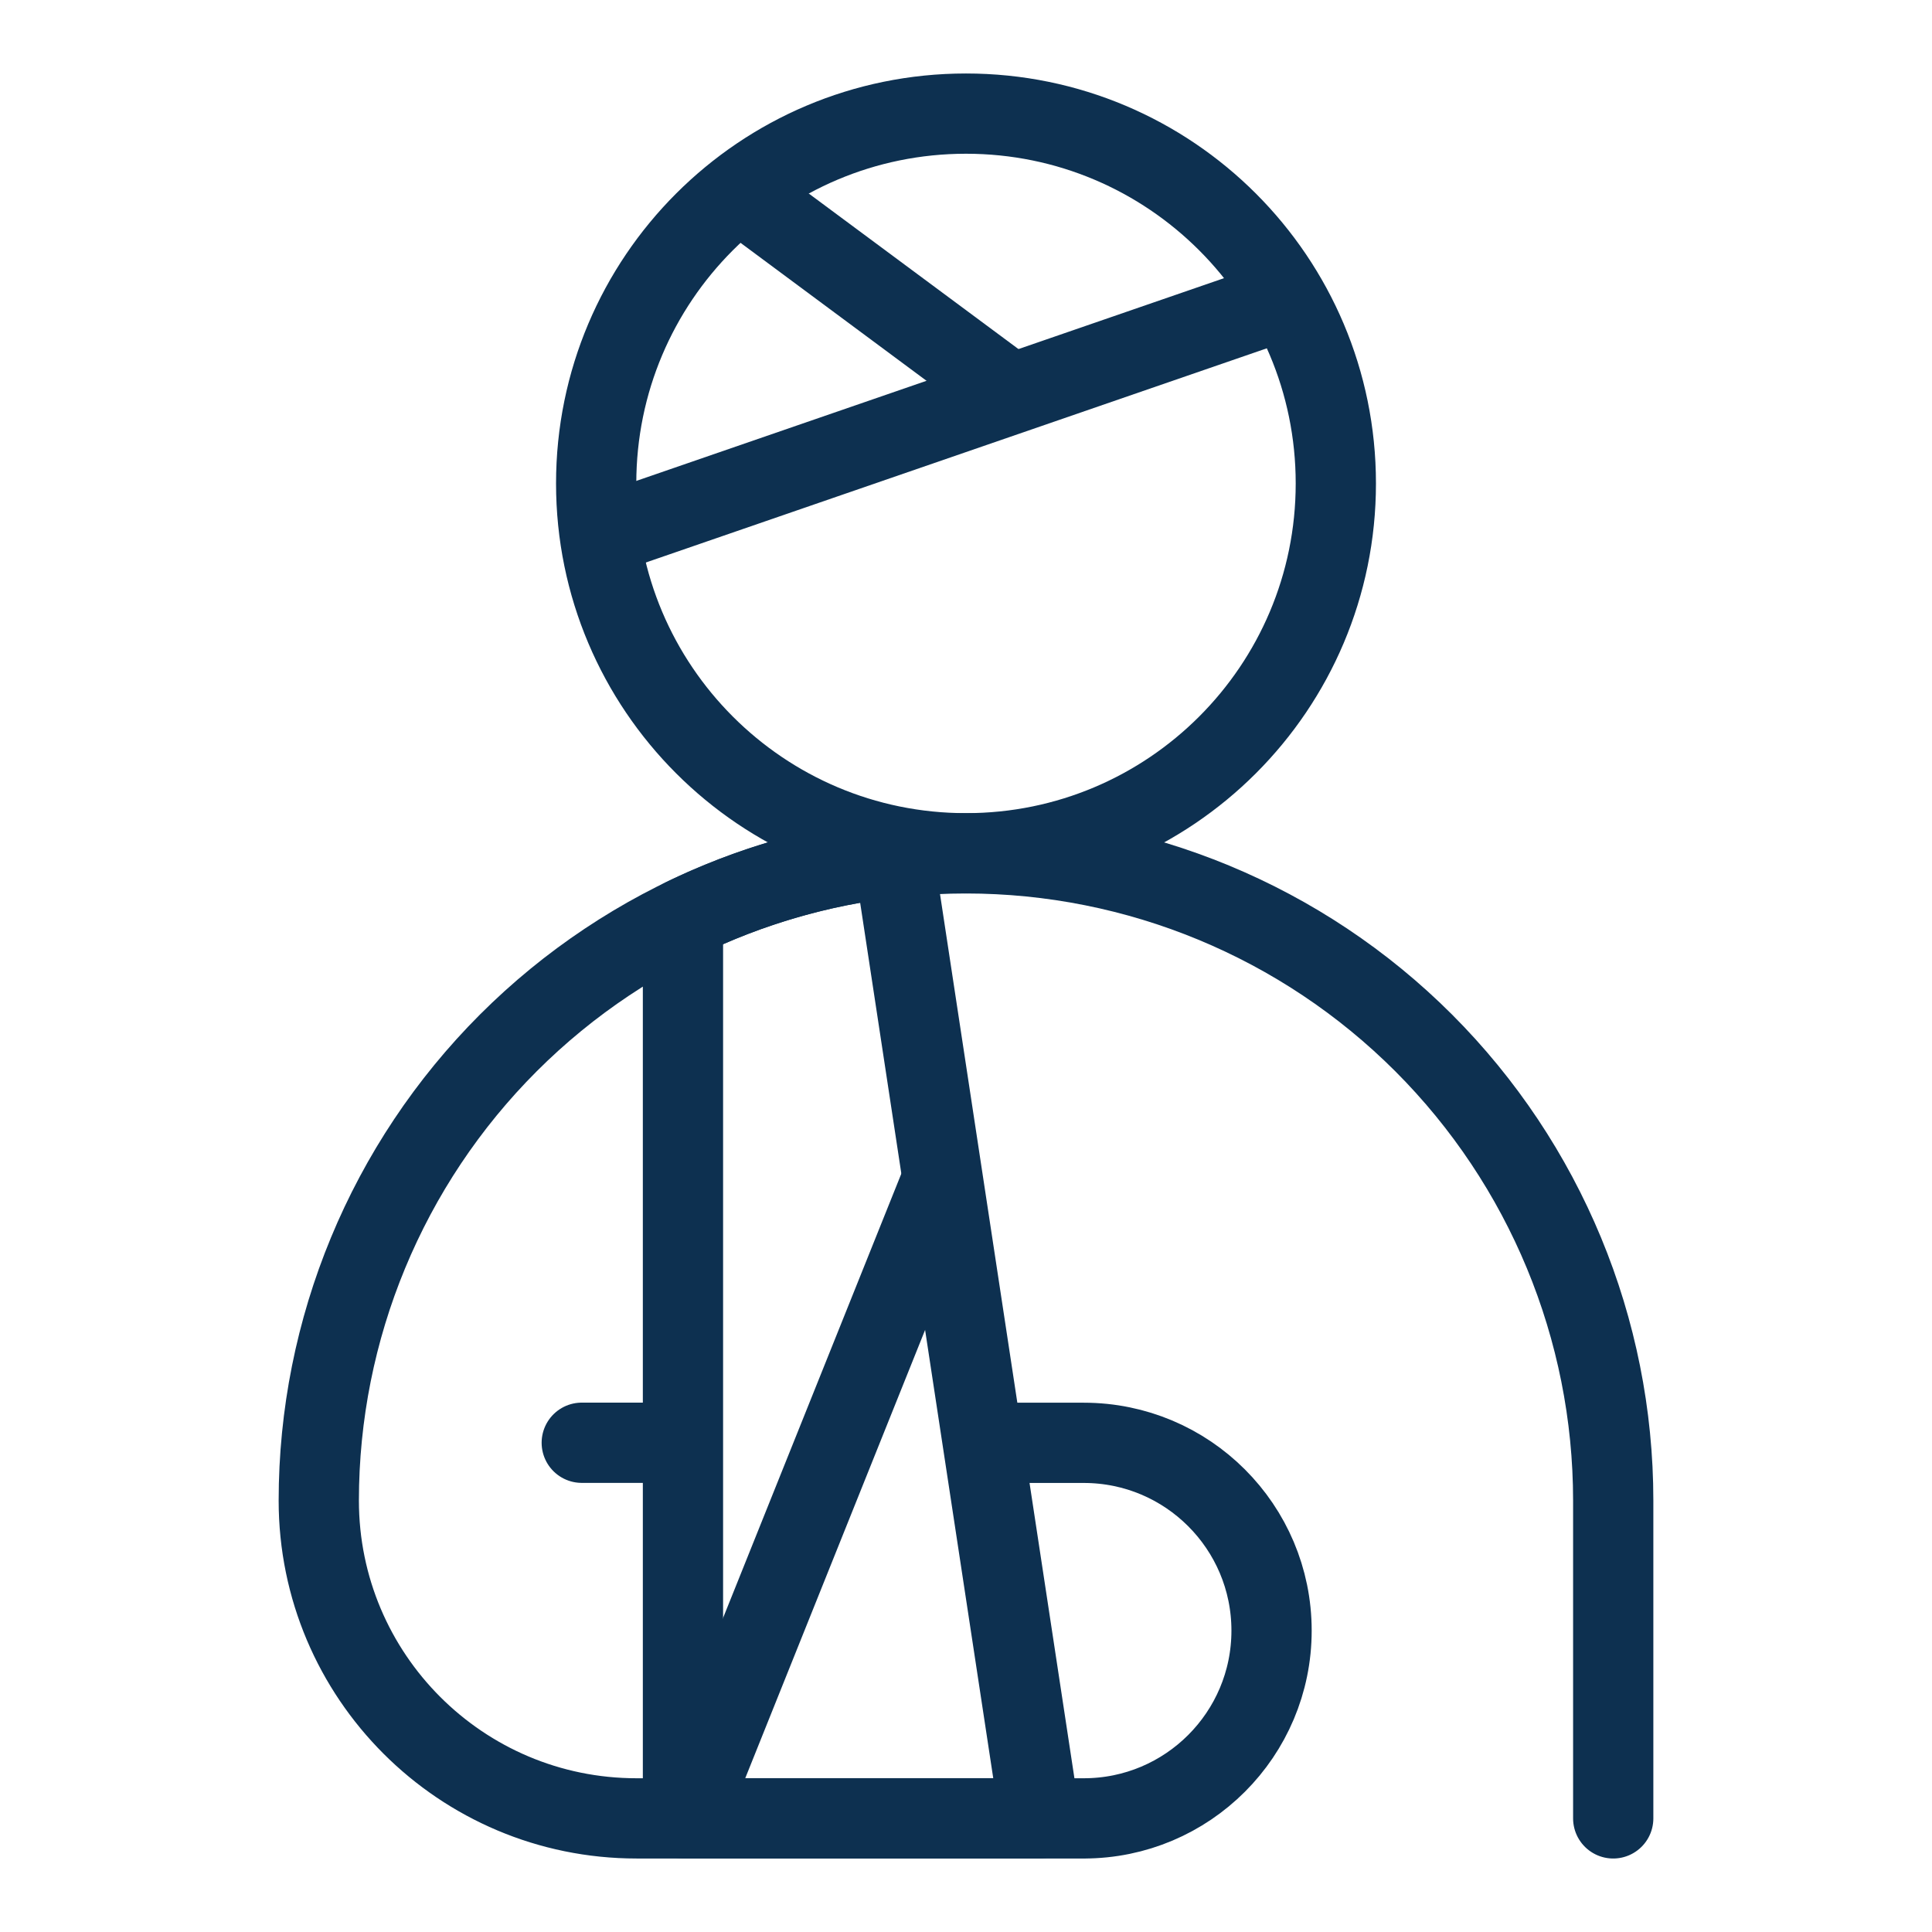
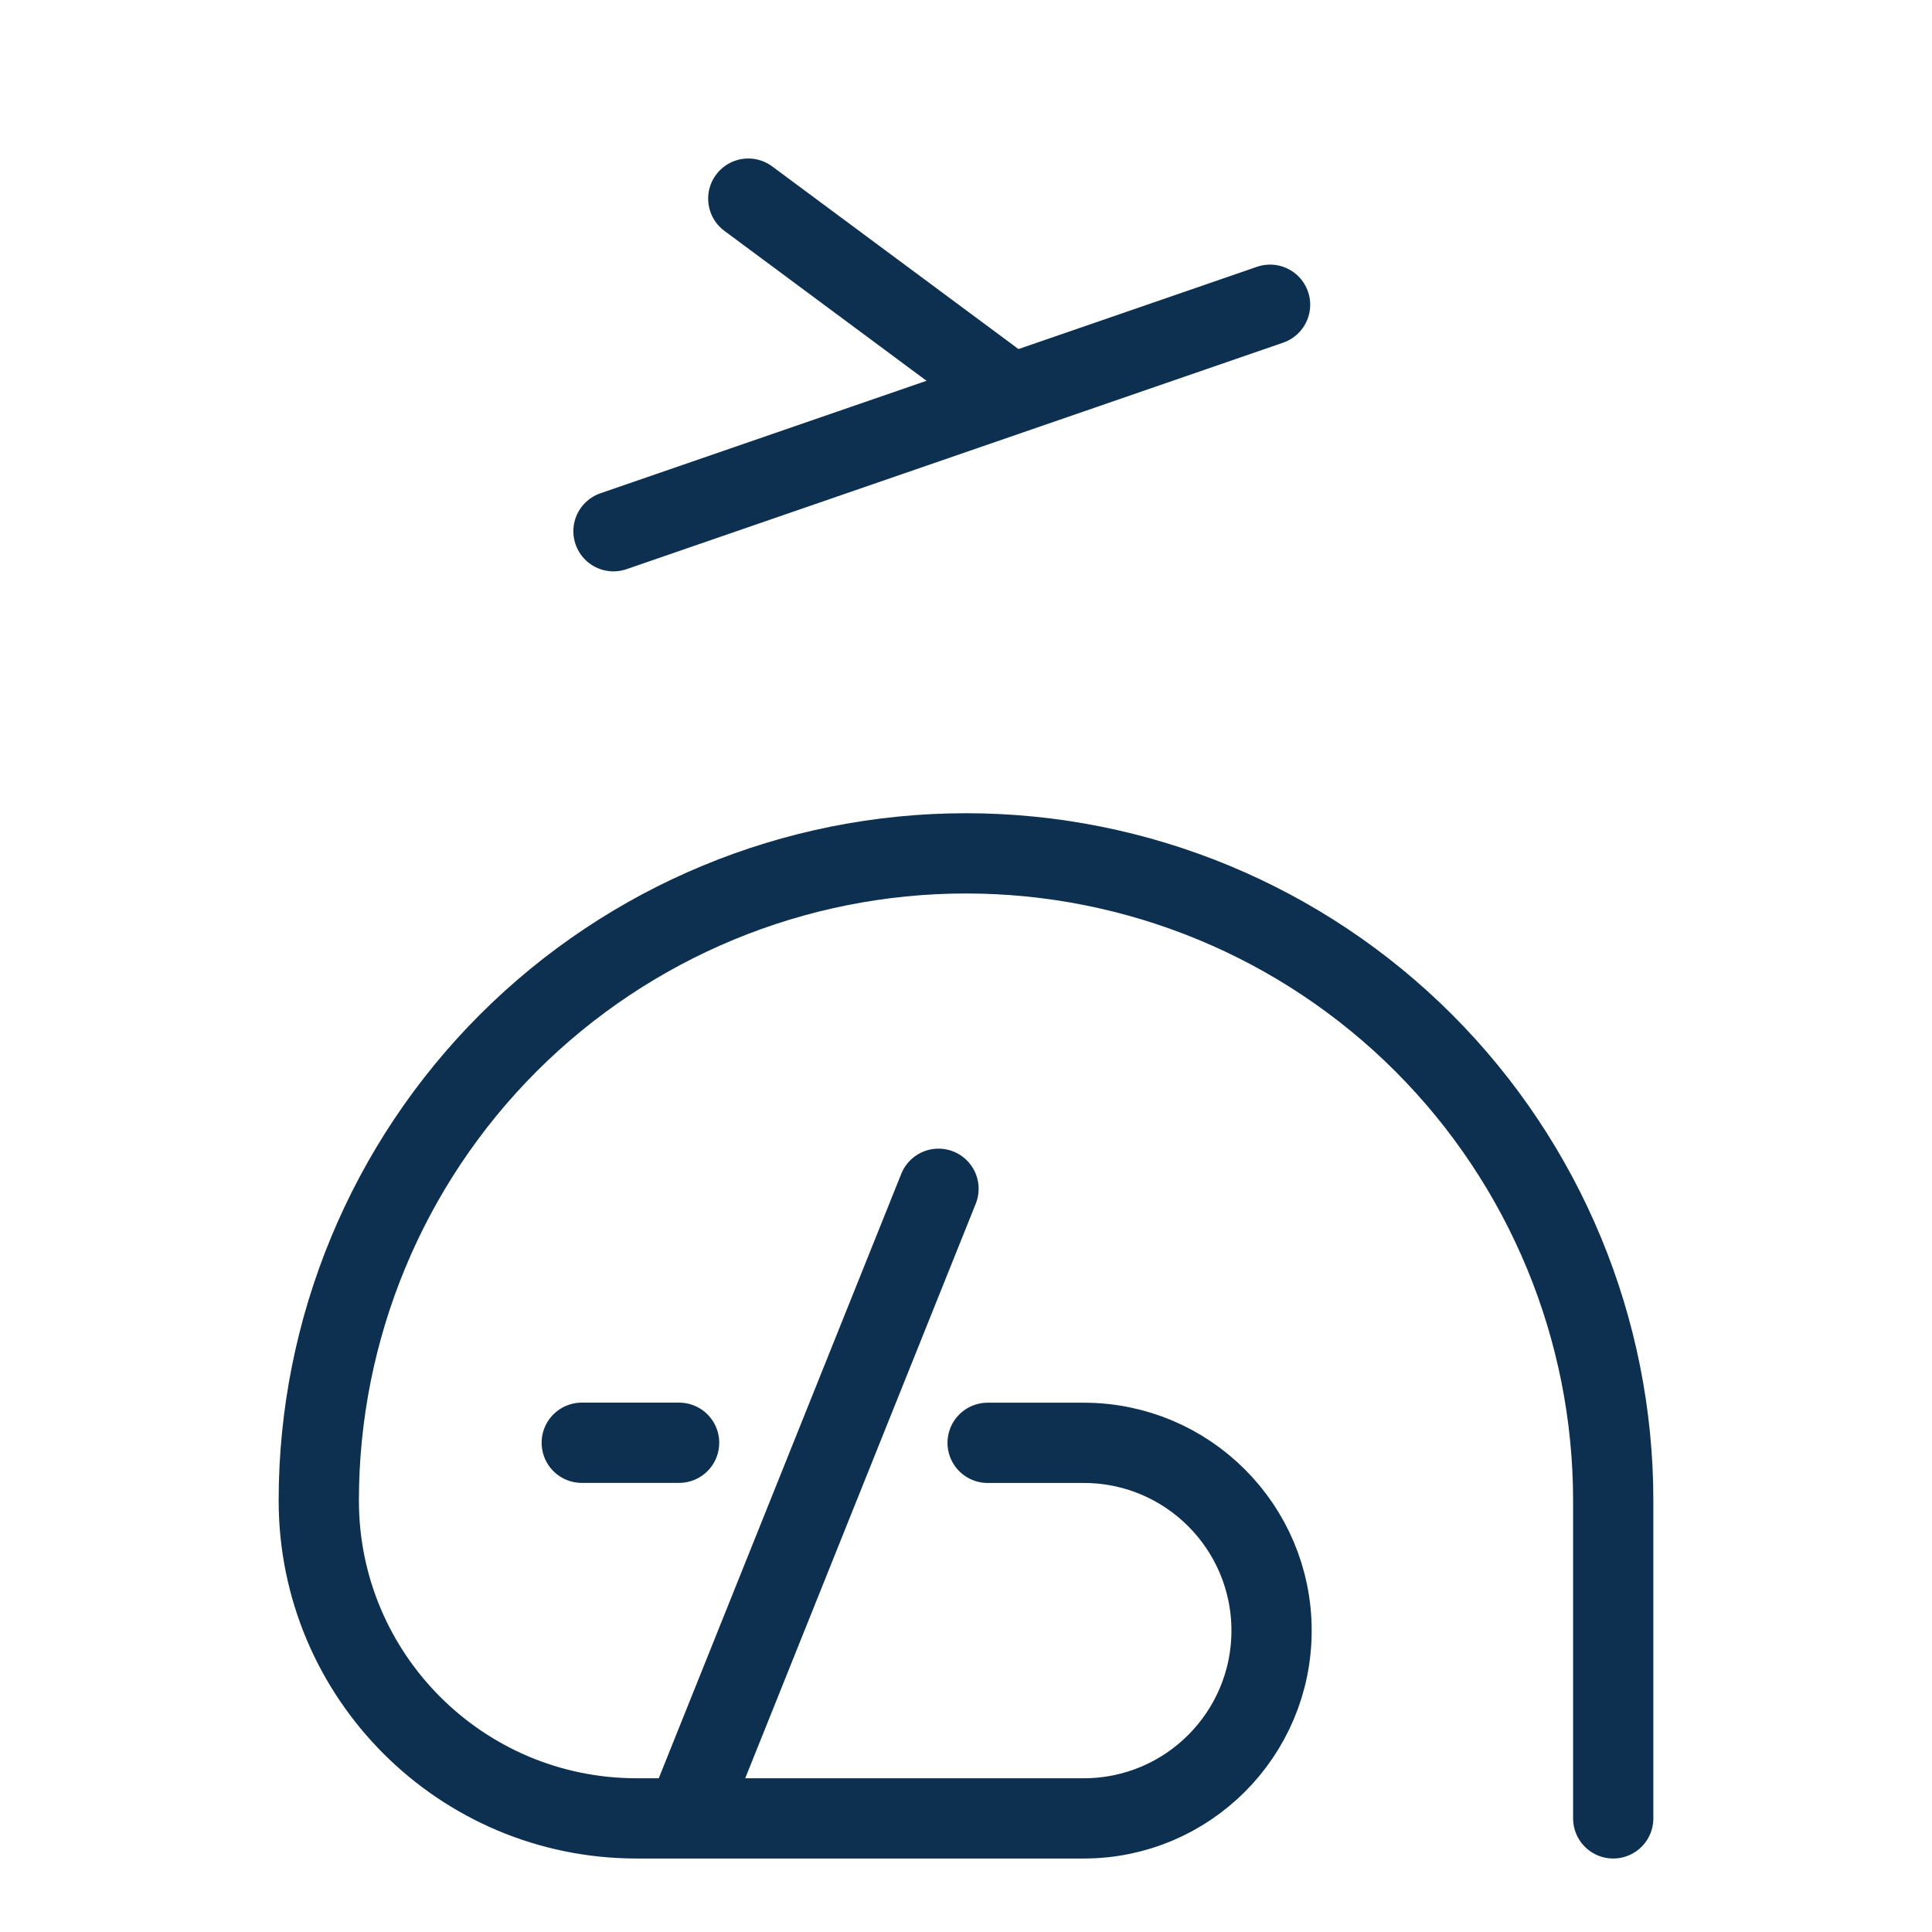
<svg xmlns="http://www.w3.org/2000/svg" fill="none" viewBox="-0.54 -0.54 26 26" id="Bandage-Shoulder-Head--Streamline-Ultimate.svg" height="26" width="26">
  <desc>Bandage Shoulder Head Streamline Icon: https://streamlinehq.com</desc>
  <path stroke="#0d3050" stroke-linecap="round" stroke-linejoin="round" d="M21.17 23.931v-4.277c0 -2.31 -0.918 -4.525 -2.551 -6.159 -1.633 -1.633 -3.849 -2.551 -6.159 -2.551 -2.31 0 -4.525 0.918 -6.159 2.551 -1.633 1.633 -2.551 3.849 -2.551 6.159v0c0 2.362 1.915 4.277 4.277 4.277h6.046m-0.028 0c1.396 0 2.527 -1.132 2.527 -2.527 0 -1.396 -1.132 -2.527 -2.527 -2.527h-1.294" stroke-width="1.08" />
-   <path stroke="#0d3050" stroke-linecap="round" stroke-linejoin="round" d="M12.46 10.943c2.749 0 4.977 -2.228 4.977 -4.977 0 -2.749 -2.228 -4.977 -4.977 -4.977 -2.749 0 -4.977 2.228 -4.977 4.977 0 2.749 2.228 4.977 4.977 4.977Z" stroke-width="1.08" />
  <path stroke="#0d3050" stroke-linecap="round" stroke-linejoin="round" d="m8.599 18.876 -1.31 0" stroke-width="1.08" />
-   <path stroke="#0d3050" stroke-linecap="round" stroke-linejoin="round" d="m11.489 10.998 1.966 12.932H8.651V11.821c0.888 -0.432 1.847 -0.712 2.838 -0.823Z" stroke-width="1.08" />
  <path stroke="#0d3050" stroke-linecap="round" stroke-linejoin="round" d="m7.716 6.609 8.836 -3.048" stroke-width="1.08" />
  <path stroke="#0d3050" stroke-linecap="round" stroke-linejoin="round" d="M9.53 2.133 12.964 4.68" stroke-width="1.08" />
  <path stroke="#0d3050" stroke-linecap="round" stroke-linejoin="round" d="m8.743 23.8 3.347 -8.342" stroke-width="1.08" />
</svg>